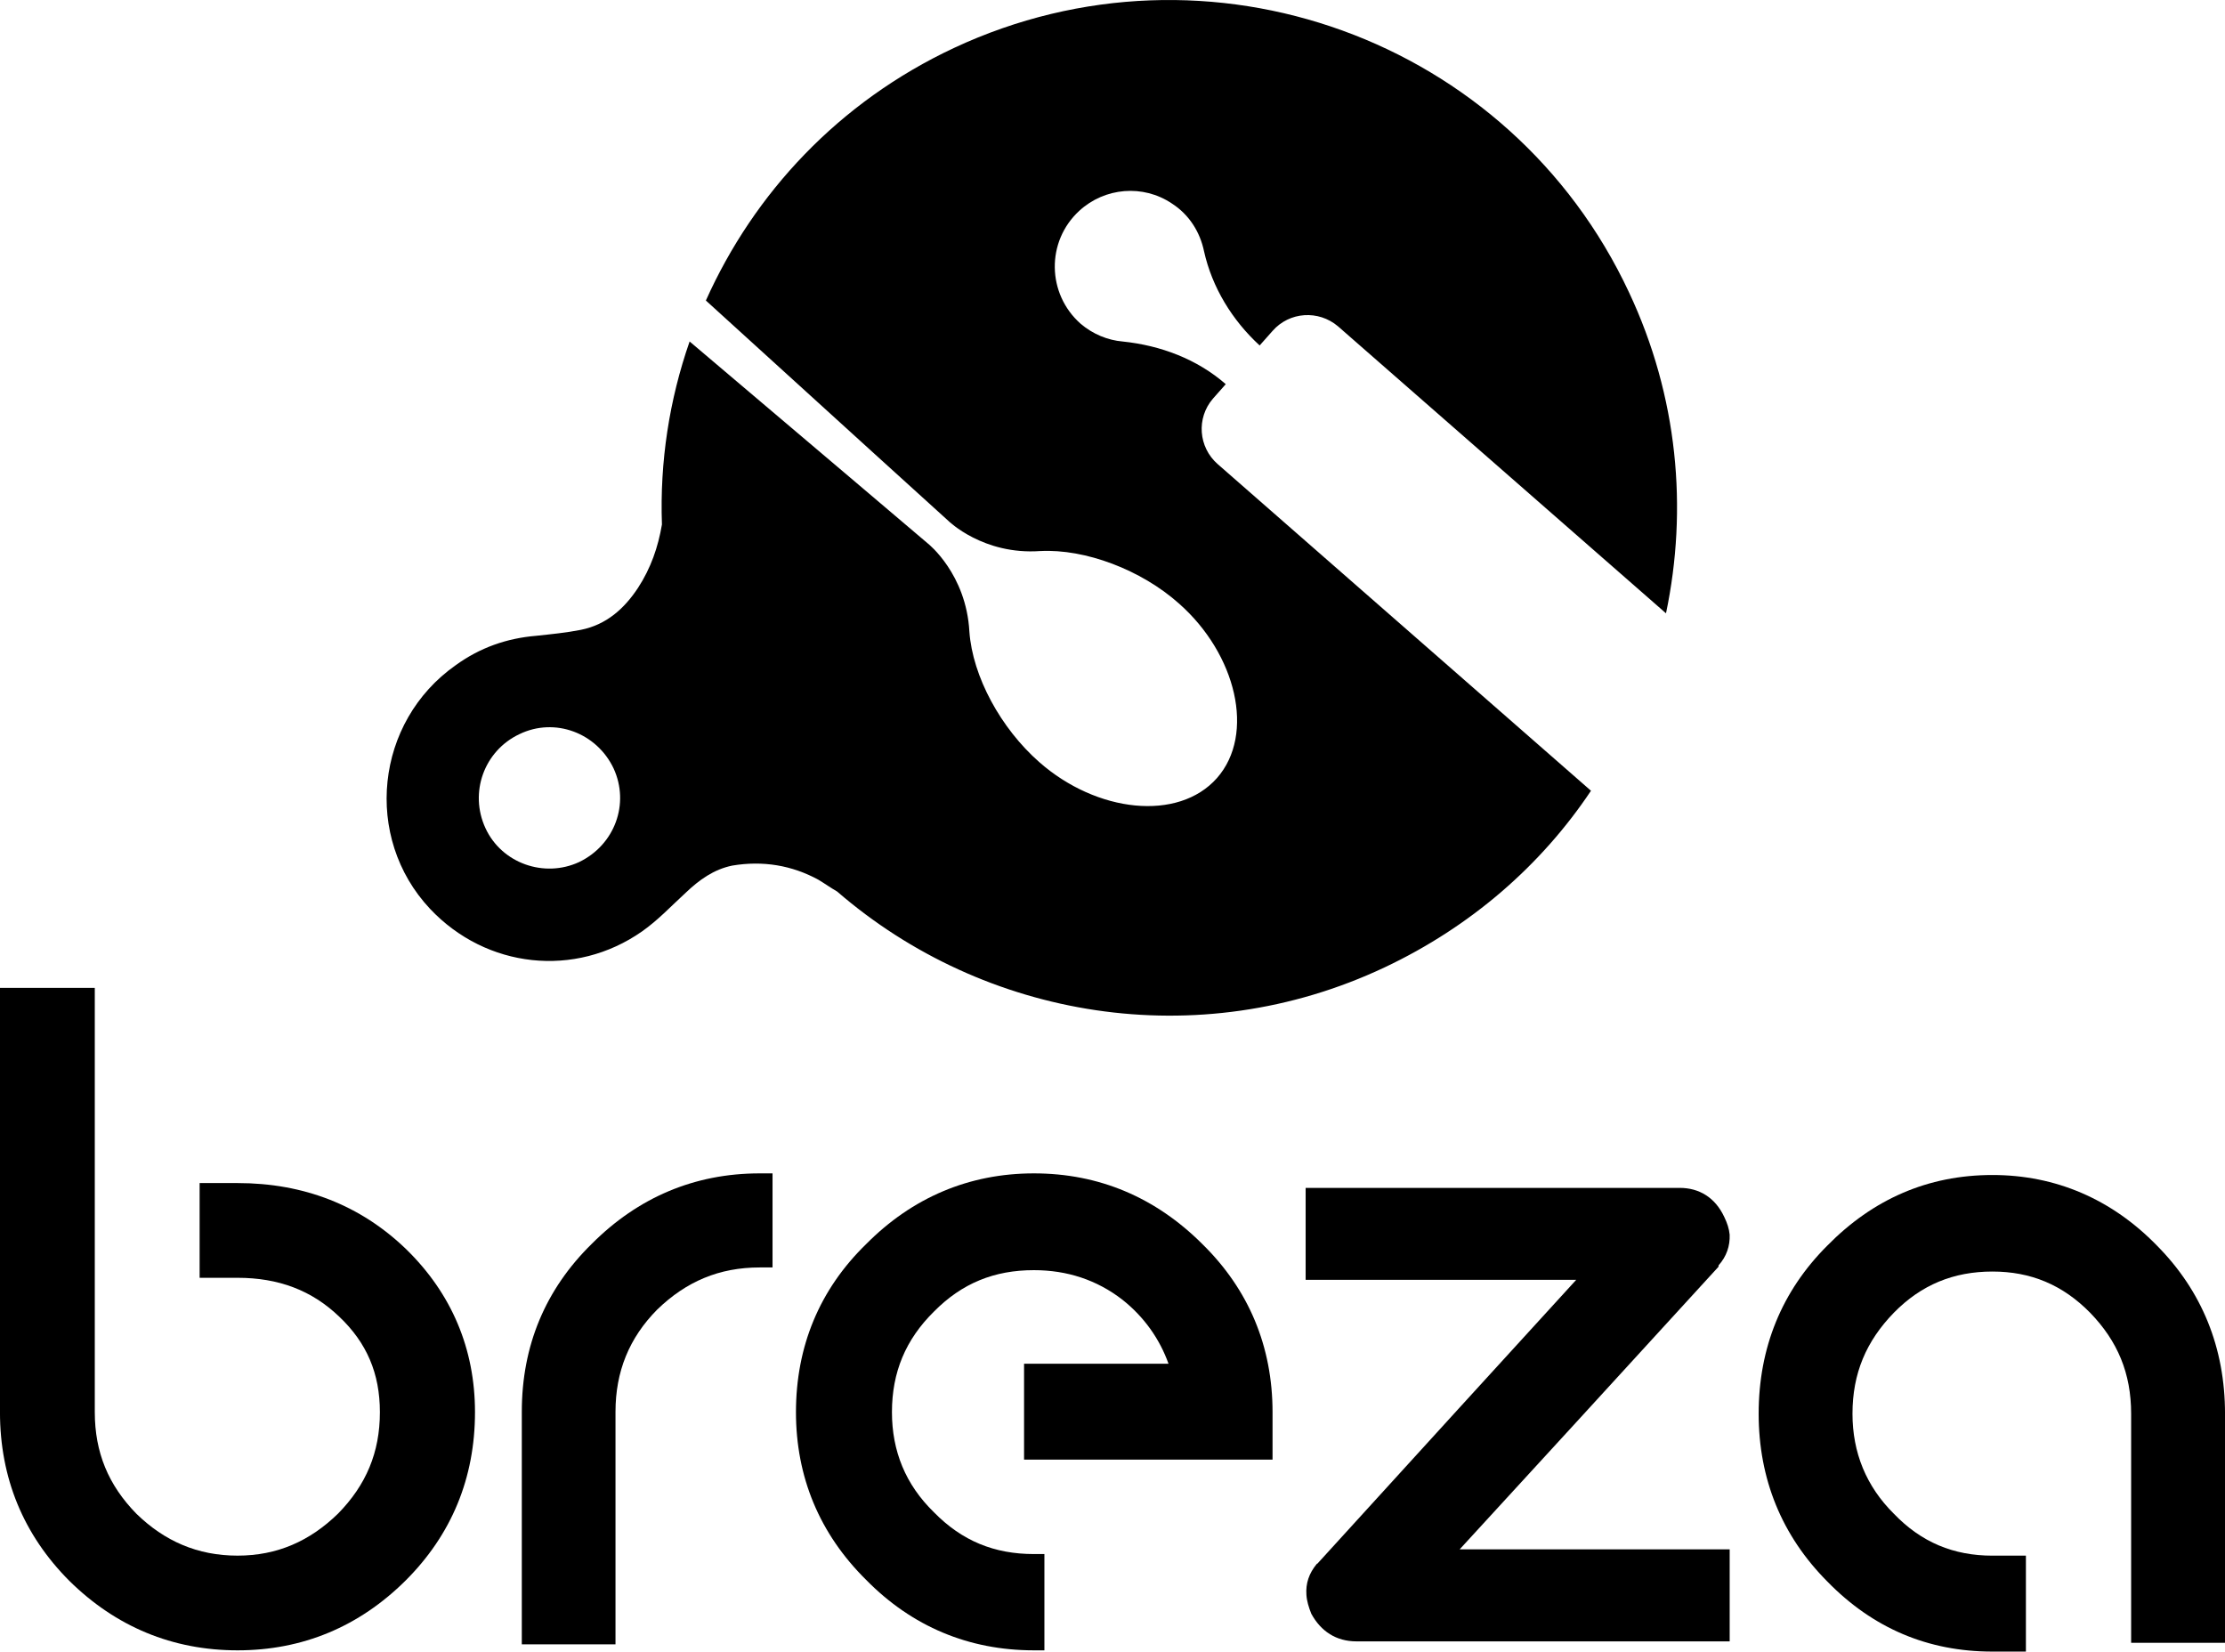
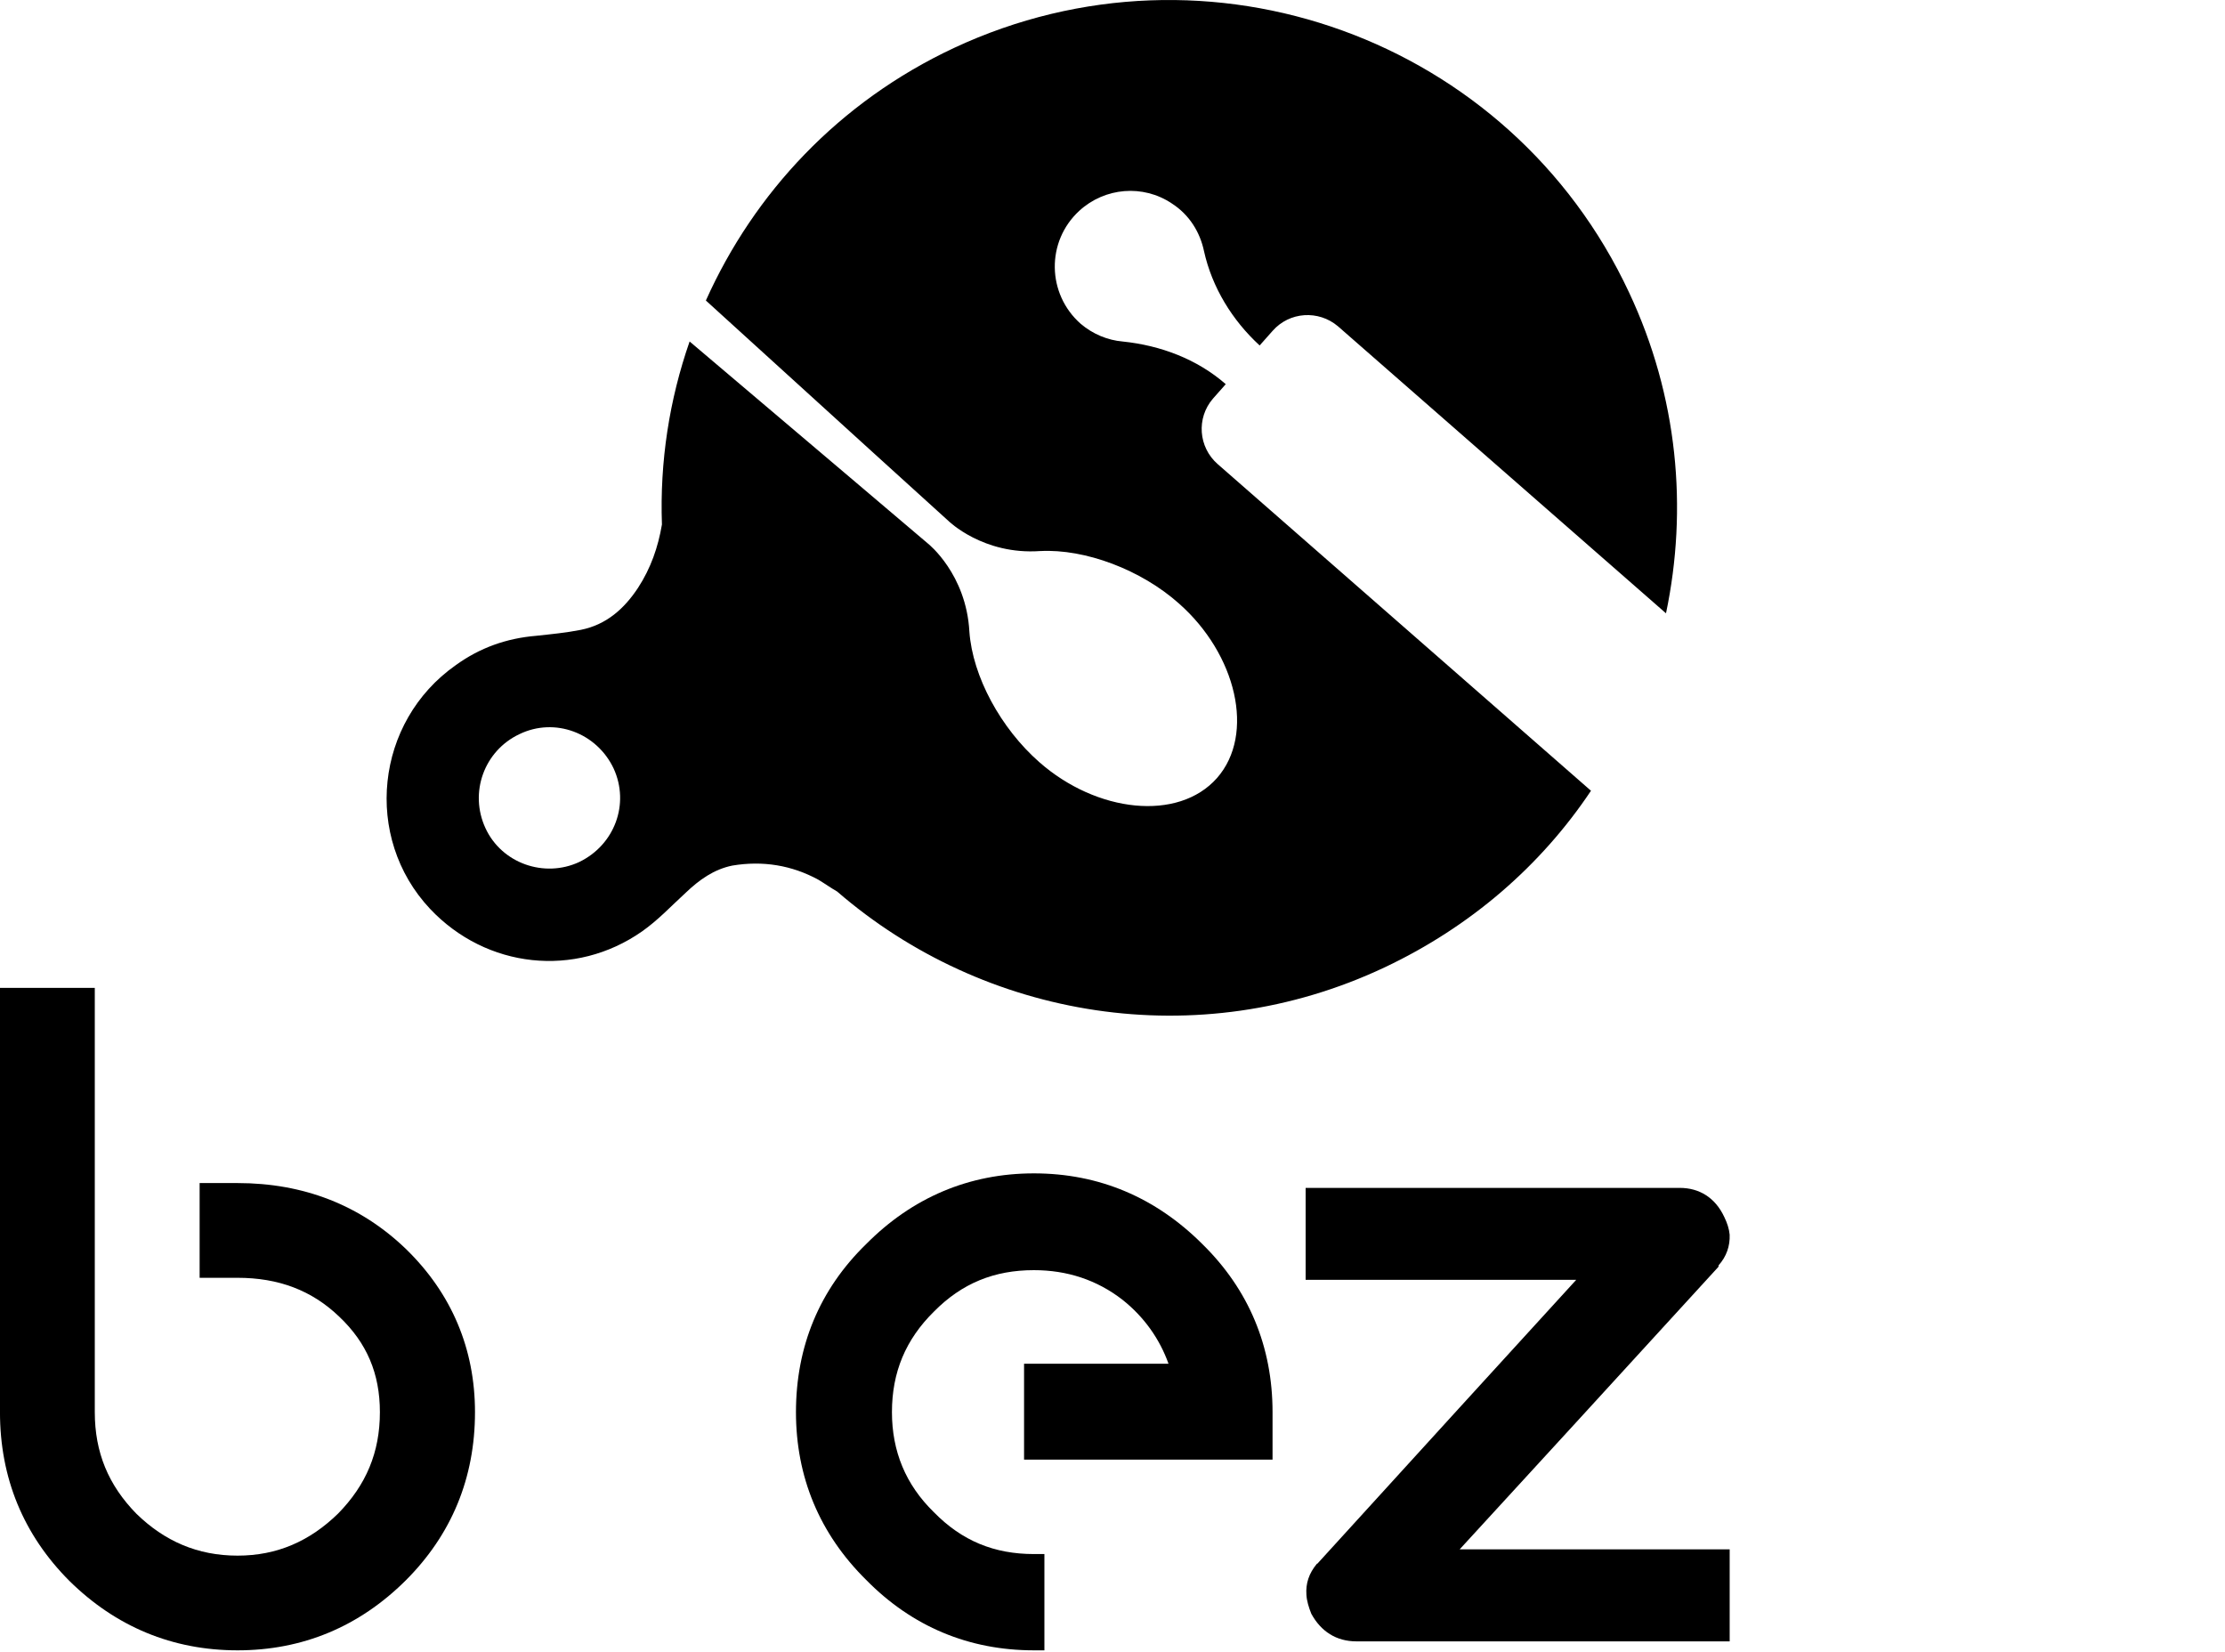
<svg xmlns="http://www.w3.org/2000/svg" version="1.1" id="Layer_1" x="0px" y="0px" width="101.049px" height="75px" viewBox="-10.61 -25 101.049 75" enable-background="new -10.61 -25 101.049 75" xml:space="preserve">
  <g>
    <g>
      <path d="M42.605-15.763c0.805,0.517,1.285,1.312,1.465,2.167c0.365,1.647,1.281,3.138,2.527,4.284l0.586-0.66    c0.77-0.879,2.088-0.957,2.969-0.213l14.9,13.036c0.996-4.752,0.545-9.844-1.68-14.575c-5.385-11.521-19.119-16.489-30.653-11.1    c-5.232,2.449-9.084,6.593-11.271,11.471C27.226-6.09,32.462-1.346,32.462-1.346s1.577,1.556,4.175,1.369v0.001    c2.031-0.107,4.574,0.846,6.297,2.383c2.602,2.294,3.48,5.933,1.723,7.928c-1.758,1.981-5.456,1.573-8.067-0.726    c-1.745-1.532-3.029-3.883-3.175-5.926c-0.143-2.617-1.867-3.986-1.867-3.986s-5.091-4.322-10.839-9.19    c-0.919,2.638-1.359,5.454-1.257,8.311c-0.174,1.025-0.502,1.979-1.088,2.88c-0.625,0.943-1.431,1.671-2.595,1.904    c-0.668,0.132-1.357,0.198-2.023,0.27c-1.354,0.113-2.56,0.541-3.658,1.334c-3.662,2.572-4.213,7.821-1.167,11.066    c2.557,2.71,6.59,3.149,9.626,1.025c0.732-0.513,1.344-1.172,1.987-1.759c0.615-0.586,1.274-1.059,2.113-1.231    c1.393-0.233,2.709-0.014,3.916,0.646c0.299,0.18,0.555,0.366,0.847,0.533c6.666,5.767,16.362,7.451,24.86,3.445    c3.926-1.854,7.115-4.638,9.375-8.022L44.691-3.925c-0.879-0.769-0.971-2.092-0.219-2.967l0.586-0.663    c-1.295-1.131-2.949-1.758-4.682-1.937c-0.674-0.056-1.357-0.335-1.908-0.806c-1.535-1.356-1.575-3.736-0.063-5.128    C39.567-16.492,41.301-16.635,42.605-15.763z M15.69,14.147c-1.577,0.732-3.511,0.065-4.252-1.538    c-0.749-1.615-0.062-3.513,1.538-4.269c1.61-0.782,3.516-0.06,4.281,1.555C17.997,11.504,17.305,13.371,15.69,14.147z" />
    </g>
    <path d="M0.18,28.724h-1.724v4.302H0.18c1.85,0,3.372,0.564,4.629,1.777c1.233,1.173,1.834,2.563,1.834,4.324   c0,1.829-0.626,3.311-1.905,4.612c-1.281,1.246-2.762,1.904-4.559,1.904c-1.816,0-3.318-0.658-4.596-1.904   c-1.271-1.3-1.888-2.783-1.888-4.612V19.861h-4.306v19.266c0,2.99,1.062,5.566,3.149,7.66c2.11,2.082,4.686,3.156,7.64,3.156   c2.955,0,5.518-1.074,7.627-3.164c2.093-2.086,3.157-4.662,3.157-7.652c0-2.879-1.064-5.389-3.125-7.399   C5.764,29.727,3.181,28.724,0.18,28.724z" />
-     <path d="M23.89,28.284c-2.964,0-5.528,1.099-7.619,3.194c-2.123,2.08-3.183,4.644-3.183,7.631v10.563h4.255V39.109   c0-1.816,0.617-3.354,1.899-4.645c1.317-1.273,2.815-1.908,4.647-1.908h0.586v-4.272H23.89z" />
    <path d="M36.345,28.284c-2.945,0-5.526,1.099-7.62,3.213c-2.125,2.069-3.186,4.657-3.186,7.63c0,2.933,1.061,5.516,3.186,7.616   c2.09,2.126,4.672,3.2,7.62,3.2h0.477v-4.372h-0.477c-1.791,0-3.263-0.592-4.545-1.903c-1.279-1.247-1.902-2.766-1.902-4.541   c0-1.817,0.624-3.298,1.902-4.561c1.282-1.301,2.756-1.887,4.545-1.887c1.502,0,2.855,0.439,4.022,1.344   c0.982,0.779,1.687,1.775,2.091,2.904h-6.56v4.355h11.285v-2.156c0-2.973-1.074-5.559-3.188-7.632   C41.881,29.383,39.312,28.284,36.345,28.284z" />
    <path d="M55.682,45.356l5.311-5.79l6.436-7.034c0.008-0.006,0.012-0.044,0.012-0.073c0.357-0.395,0.523-0.879,0.502-1.392   c-0.027-0.272-0.107-0.518-0.246-0.806c-0.412-0.879-1.135-1.318-2.023-1.318H48.686v4.176h12.288l-5.325,5.832l-6.43,7.057   c-0.021,0.003-0.021,0.003-0.021,0.003c-0.365,0.439-0.512,0.896-0.477,1.409c0.016,0.277,0.105,0.57,0.223,0.863   c0.438,0.803,1.135,1.253,2.049,1.253h16.951v-4.18H55.682z" />
-     <path d="M87.348,31.563c-2.051-2.106-4.596-3.205-7.471-3.205c-2.93,0-5.427,1.099-7.498,3.205   c-2.074,2.068-3.119,4.646-3.119,7.636c0,2.956,1.045,5.536,3.119,7.62C74.45,48.939,76.947,50,79.877,50h1.52v-4.356h-1.52   c-1.764,0-3.228-0.604-4.477-1.904c-1.254-1.243-1.879-2.776-1.879-4.541c0-1.833,0.625-3.297,1.879-4.587   c1.249-1.273,2.714-1.87,4.477-1.87c1.738,0,3.182,0.597,4.434,1.868c1.254,1.292,1.865,2.756,1.865,4.589v10.403h4.264V39.198   C90.439,36.213,89.4,33.633,87.348,31.563z" />
  </g>
</svg>